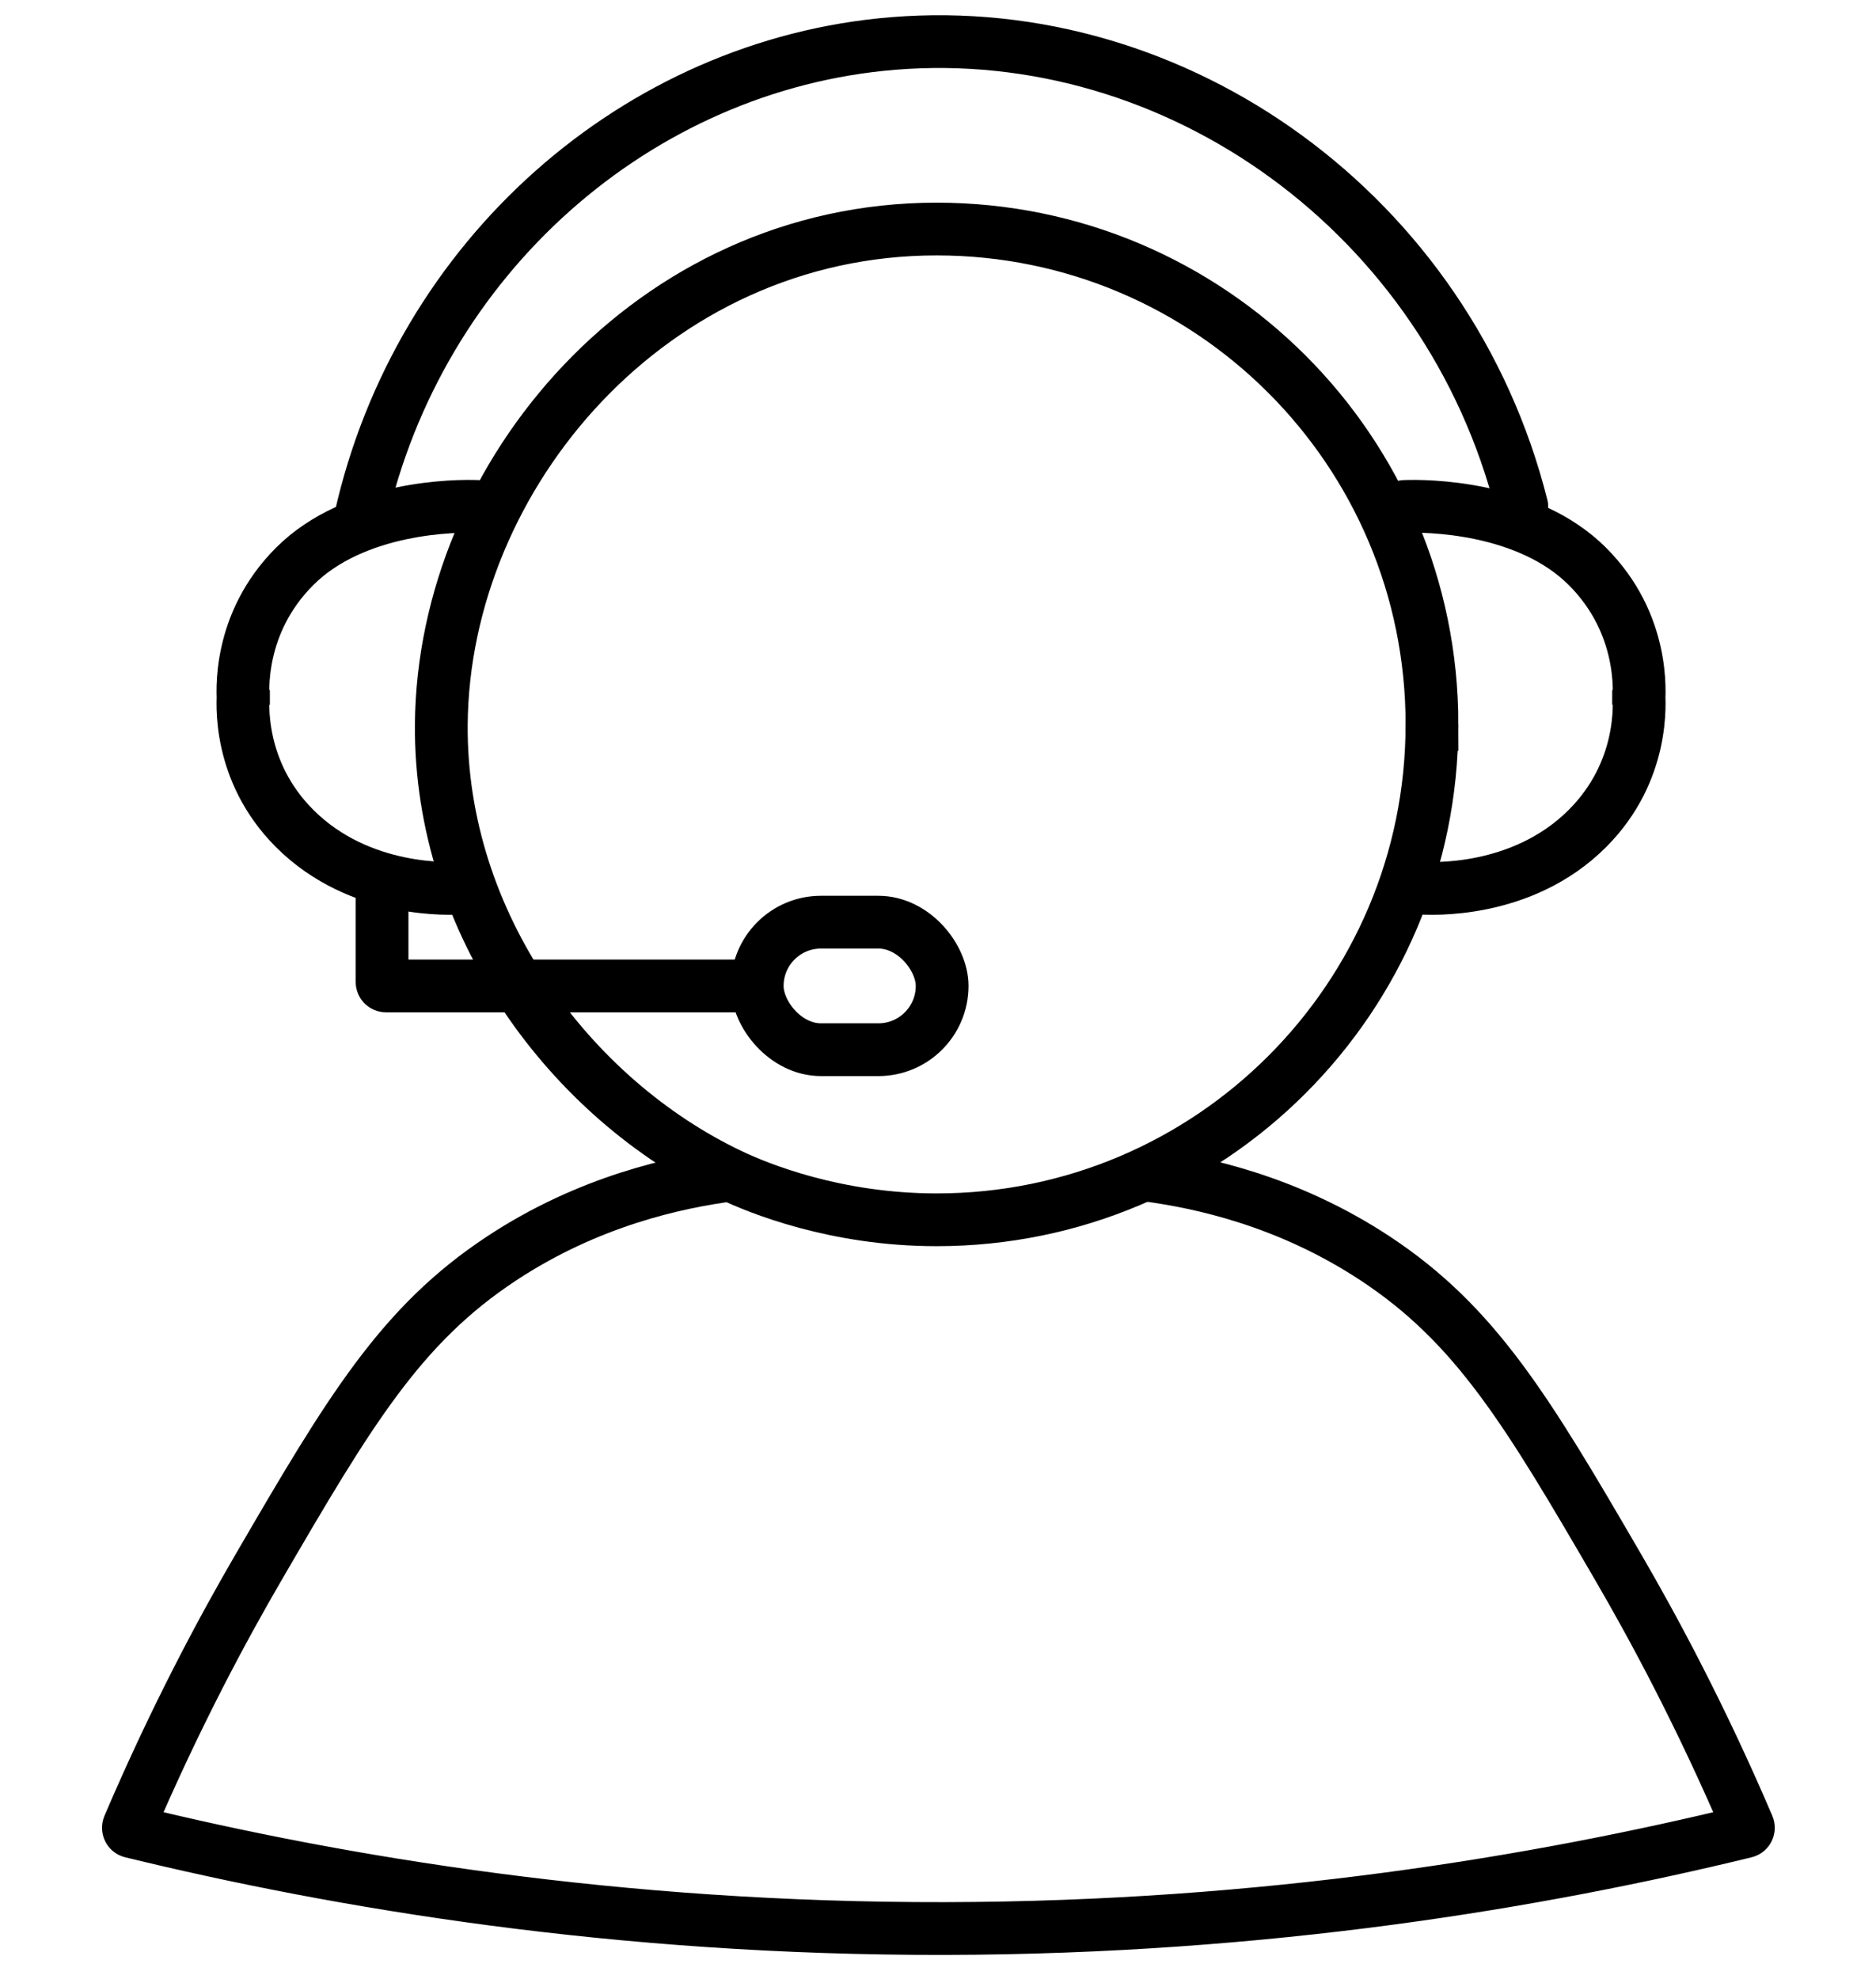
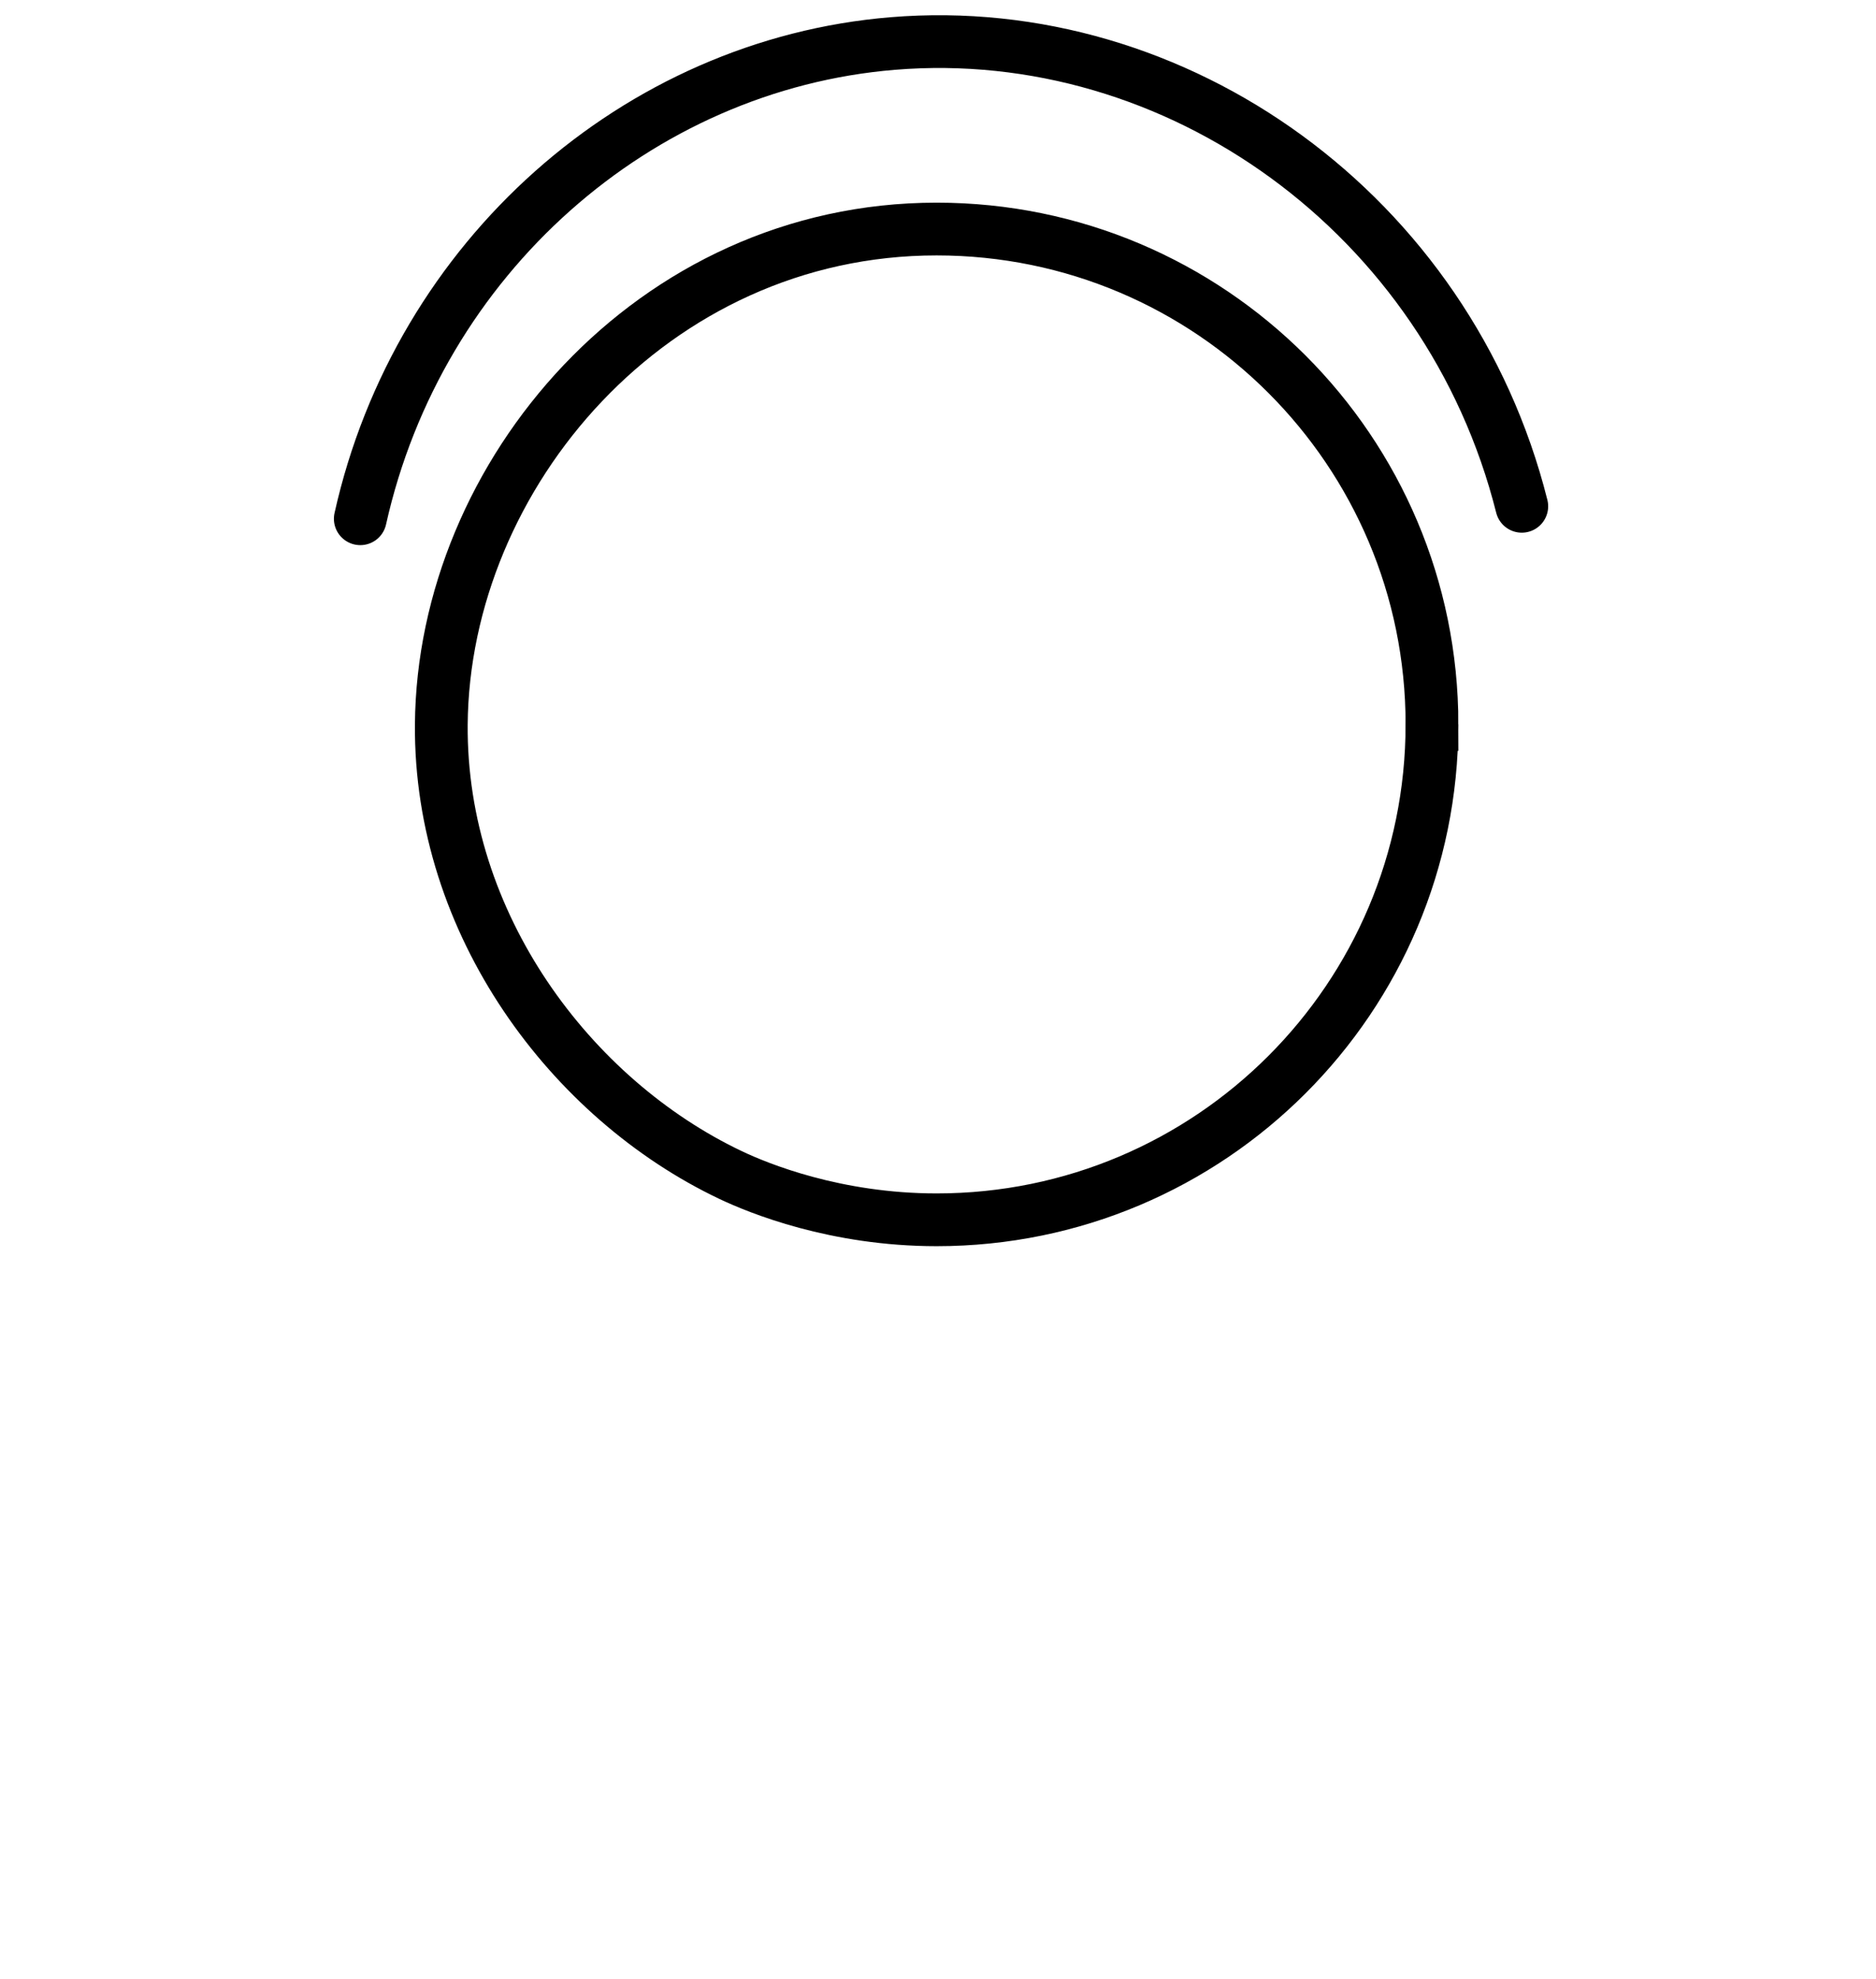
<svg xmlns="http://www.w3.org/2000/svg" viewBox="0 0 142.23 150" height="150" width="142.23" data-name="Customer Service" id="b">
  <path stroke-width="4" stroke-miterlimit="10" stroke="#000" fill="none" d="M108.565,54.917c0,20.74-16.813,37.554-37.554,37.554-7.669,0-13.505-2.387-15.62-3.393-12.116-5.758-22.051-19.019-21.933-34.161.147-18.909,15.95-37.554,37.554-37.554,20.74,0,37.554,16.813,37.554,37.554Z" />
-   <path stroke-width="4" stroke-miterlimit="10" stroke="#000" fill="none" d="M86.897,89.077c4.094.538,10.744,1.954,17.375,6.33,7.646,5.047,11.532,11.566,18.46,23.484,2.638,4.537,6.208,11.147,9.799,19.548.073.171-.02.371-.201.415-15.642,3.81-36.306,7.296-60.67,7.344-24.837.049-45.868-3.488-61.7-7.344-.181-.044-.274-.244-.201-.415,3.591-8.402,7.161-15.011,9.799-19.548,6.928-11.918,10.814-18.437,18.46-23.484,6.63-4.377,13.281-5.792,17.375-6.33" />
-   <rect stroke-width="4" stroke-miterlimit="10" stroke="#000" fill="none" ry="4.834" rx="4.834" height="9.668" width="14.019" y="69.908" x="57.409" />
-   <path stroke-width="4" stroke-miterlimit="10" stroke="#000" fill="none" d="M57.409,74.743h-28.143c-.166,0-.3-.134-.3-.3v-7.907" />
  <path stroke-width="4" stroke-miterlimit="10" stroke-linecap="round" stroke="#000" fill="none" d="M27.315,39.326C31.743,19.497,48.325,4.89,67.689,3.298c21.566-1.773,42.12,12.967,47.686,35.083" />
-   <path stroke-width="4" stroke-miterlimit="10" stroke-linecap="round" stroke="#000" fill="none" d="M35.085,67.318c-.821.059-7.782.453-12.747-4.513-4.344-4.345-3.96-9.591-3.878-10.488v1.109c-.082-.897-.467-6.143,3.878-10.488,4.567-4.567,12.264-4.614,13.877-4.544" />
-   <path stroke-width="4" stroke-miterlimit="10" stroke-linecap="round" stroke="#000" fill="none" d="M107.605,67.318c.821.059,7.782.453,12.747-4.513,4.344-4.345,3.96-9.591,3.878-10.488v1.109c.082-.897.467-6.143-3.878-10.488-4.567-4.567-12.264-4.614-13.877-4.544" />
</svg>